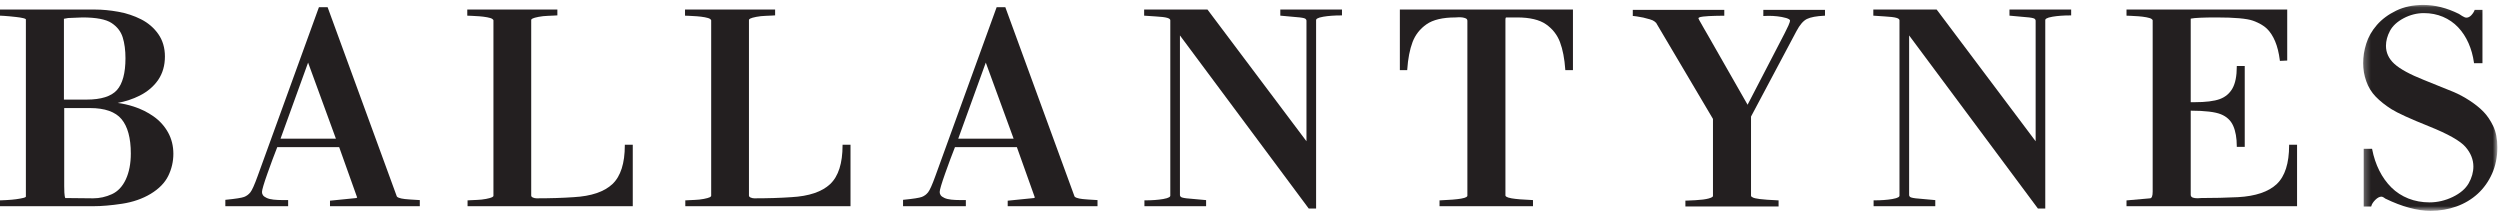
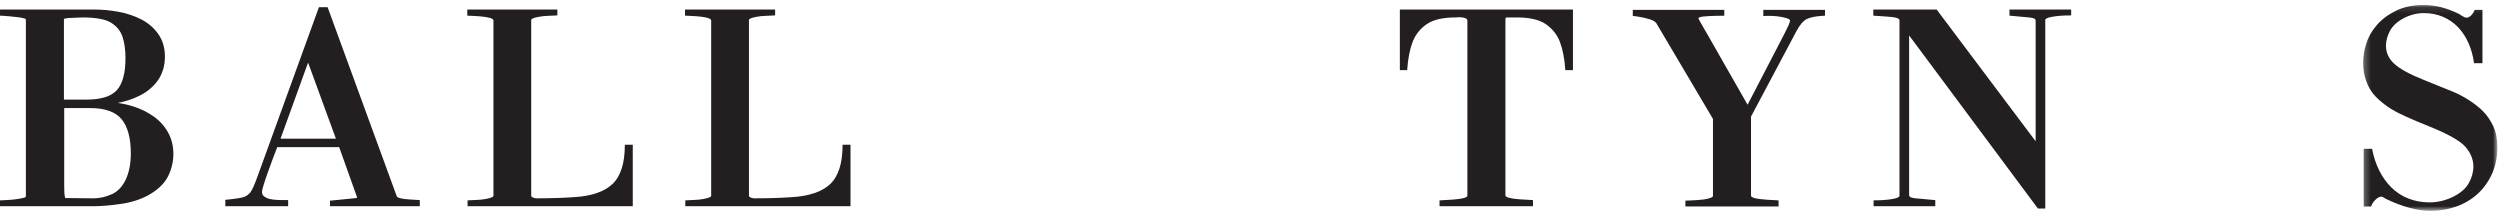
<svg xmlns="http://www.w3.org/2000/svg" xmlns:xlink="http://www.w3.org/1999/xlink" width="390px" height="33px" viewBox="0 0 390 33" version="1.1">
  <title>Logo/logo bold</title>
  <desc>Created with Sketch.</desc>
  <defs>
    <polygon id="path-1" points="0.269 0.109 21.214 0.109 21.214 32.233 0.269 32.233" />
  </defs>
  <g id="Symbols" stroke="none" stroke-width="1" fill="none" fill-rule="evenodd">
    <g id="Header/header-Centered---serif" transform="translate(-559, -24)">
      <g id="Logo/logo-bold" transform="translate(559, 24)">
        <g id="Group-24">
          <path d="M19.573,9.083 C19.573,11.396 19.123,13.068 18.238,14.054 C17.353,15.037 15.767,15.536 13.522,15.536 L9.973,15.536 L9.973,2.93 L10.629,2.811 L12.864,2.72 C15,2.72 16.526,3.012 17.399,3.586 C18.269,4.158 18.854,4.908 19.138,5.816 C19.427,6.735 19.573,7.835 19.573,9.083 M20.408,23.943 C20.408,25.517 20.144,26.878 19.626,27.989 C19.112,29.092 18.382,29.867 17.457,30.291 C16.522,30.72 15.539,30.938 14.533,30.938 L10.196,30.894 C10.166,30.876 10.017,30.698 10.017,29.046 L10.017,16.857 L14.049,16.857 C16.349,16.857 18.002,17.439 18.959,18.585 C19.92,19.736 20.408,21.539 20.408,23.943 M23.976,18.173 C23.036,17.508 21.986,16.987 20.857,16.625 C19.999,16.35 19.161,16.16 18.358,16.058 C19.595,15.825 20.74,15.446 21.77,14.928 C23.007,14.308 23.986,13.476 24.68,12.458 C25.375,11.437 25.728,10.21 25.728,8.812 C25.728,7.474 25.383,6.3 24.701,5.324 C24.022,4.352 23.117,3.574 22.012,3.012 C20.911,2.454 19.707,2.056 18.431,1.83 C17.16,1.604 15.952,1.49 14.839,1.49 L0,1.49 L0,2.449 L0.093,2.449 C0.122,2.449 0.281,2.457 0.571,2.472 C0.864,2.487 1.157,2.51 1.444,2.54 C1.736,2.57 2.095,2.607 2.519,2.652 C2.934,2.696 3.306,2.756 3.627,2.831 C3.951,2.906 4.037,2.992 4.037,3.031 L4.037,30.673 C4.037,30.683 4.027,30.781 3.649,30.873 C3.342,30.948 2.969,31.016 2.538,31.075 C2.106,31.135 1.606,31.18 1.054,31.209 C0.369,31.247 0.154,31.254 0.093,31.254 L0,31.254 L0,32.169 L14.532,32.169 C15.847,32.169 17.365,32.039 19.044,31.784 C20.729,31.528 22.231,31.007 23.51,30.236 C24.793,29.461 25.713,28.522 26.245,27.442 C26.776,26.364 27.045,25.201 27.045,23.988 C27.045,22.773 26.768,21.655 26.22,20.666 C25.674,19.679 24.918,18.84 23.976,18.173" id="Fill-1" fill="#231F20" />
          <path d="M52.402,21.634 L43.763,21.634 L48.062,9.764 L52.402,21.634 Z M63.168,31.052 C62.767,31.007 62.449,30.94 62.225,30.854 C61.972,30.756 61.903,30.665 61.885,30.593 L51.132,1.19 L51.11,1.128 L49.751,1.128 L40.206,27.432 C39.713,28.803 39.327,29.667 39.058,30.002 C38.792,30.333 38.466,30.574 38.088,30.719 C37.702,30.866 36.743,31.016 35.237,31.164 L35.153,31.173 L35.153,32.169 L44.95,32.169 L44.95,31.209 L44.024,31.209 C43.561,31.209 43.106,31.187 42.672,31.142 C42.245,31.098 41.886,31.009 41.604,30.878 C41.327,30.751 41.133,30.61 41.027,30.458 C40.921,30.309 40.869,30.143 40.869,29.95 C40.869,29.632 41.155,28.663 41.719,27.069 C42.28,25.486 42.796,24.102 43.252,22.954 L52.911,22.954 L55.715,30.811 L55.58,30.895 L51.479,31.308 L51.479,32.169 L65.489,32.169 L65.489,31.214 L65.401,31.209 C64.329,31.15 63.577,31.097 63.168,31.052 Z" id="Fill-3" fill="#231F20" />
          <path d="M97.472,22.678 C97.472,25.467 96.824,27.495 95.548,28.706 C94.27,29.918 92.23,30.608 89.484,30.758 C87.771,30.878 85.824,30.938 83.697,30.938 C83.505,30.938 83.311,30.895 83.119,30.811 C82.894,30.711 82.869,30.581 82.869,30.492 L82.869,3.122 C82.869,3.041 82.939,2.964 83.08,2.891 C83.247,2.805 83.564,2.716 84.021,2.628 C84.481,2.54 84.964,2.487 85.455,2.472 C85.965,2.456 86.304,2.442 86.49,2.426 C86.677,2.412 86.799,2.404 86.857,2.404 L86.95,2.404 L86.95,1.49 L72.895,1.49 L72.895,2.449 L72.988,2.449 C73.046,2.449 73.251,2.457 73.599,2.472 C73.949,2.487 74.336,2.51 74.759,2.539 C75.177,2.569 75.594,2.622 76.001,2.696 C76.394,2.769 76.662,2.855 76.796,2.951 C76.959,3.069 76.977,3.141 76.977,3.166 L76.977,30.537 C76.977,30.618 76.905,30.695 76.765,30.768 C76.599,30.853 76.282,30.941 75.824,31.03 C75.361,31.119 74.886,31.172 74.412,31.186 C73.929,31.202 73.588,31.217 73.398,31.232 C73.211,31.248 73.089,31.255 73.033,31.255 L72.94,31.255 L72.94,32.169 L98.712,32.169 L98.712,22.582 L97.472,22.582 L97.472,22.678 Z" id="Fill-5" fill="#231F20" />
          <path d="M131.44,22.678 C131.44,25.467 130.793,27.495 129.517,28.706 C128.238,29.918 126.198,30.608 123.452,30.758 C121.738,30.878 119.791,30.938 117.664,30.938 C117.474,30.938 117.28,30.895 117.087,30.811 C116.862,30.711 116.837,30.581 116.837,30.492 L116.837,3.122 C116.837,3.041 116.908,2.964 117.048,2.891 C117.215,2.805 117.532,2.716 117.989,2.628 C118.45,2.54 118.932,2.487 119.424,2.472 C119.933,2.456 120.272,2.442 120.459,2.426 C120.645,2.412 120.767,2.404 120.825,2.404 L120.918,2.404 L120.918,1.49 L106.863,1.49 L106.863,2.449 L106.956,2.449 C107.014,2.449 107.218,2.457 107.567,2.472 C107.917,2.487 108.304,2.51 108.727,2.539 C109.145,2.569 109.562,2.622 109.968,2.696 C110.362,2.769 110.63,2.855 110.765,2.951 C110.927,3.069 110.944,3.141 110.944,3.166 L110.944,30.537 C110.944,30.618 110.873,30.695 110.733,30.768 C110.566,30.853 110.249,30.941 109.792,31.03 C109.328,31.119 108.853,31.172 108.38,31.186 C107.897,31.202 107.557,31.217 107.366,31.232 C107.179,31.248 107.058,31.255 107.001,31.255 L106.908,31.255 L106.908,32.169 L132.68,32.169 L132.68,22.582 L131.44,22.582 L131.44,22.678 Z" id="Fill-7" fill="#231F20" />
-           <path d="M158.125,21.634 L149.485,21.634 L153.783,9.764 L158.125,21.634 Z M168.89,31.052 C168.488,31.007 168.171,30.94 167.947,30.854 C167.694,30.756 167.624,30.665 167.607,30.593 L156.855,1.19 L156.832,1.128 L155.474,1.128 L145.928,27.432 C145.435,28.802 145.049,29.667 144.78,30.002 C144.514,30.333 144.188,30.574 143.81,30.719 C143.424,30.866 142.465,31.016 140.959,31.164 L140.875,31.173 L140.875,32.169 L150.672,32.169 L150.672,31.209 L149.745,31.209 C149.282,31.209 148.827,31.187 148.394,31.142 C147.967,31.098 147.608,31.009 147.326,30.878 C147.049,30.751 146.855,30.61 146.749,30.458 C146.644,30.311 146.591,30.14 146.591,29.95 C146.591,29.632 146.877,28.663 147.441,27.069 C148.003,25.484 148.519,24.099 148.974,22.954 L158.633,22.954 L161.437,30.811 L161.301,30.895 L157.201,31.308 L157.201,32.169 L171.212,32.169 L171.212,31.214 L171.124,31.209 C170.052,31.15 169.3,31.097 168.89,31.052 Z" id="Fill-9" fill="#231F20" />
-           <path d="M199.728,2.441 L202.793,2.72 C203.387,2.793 203.595,2.882 203.663,2.945 C203.761,3.033 203.809,3.12 203.809,3.211 L203.809,22.036 L188.395,1.527 L188.368,1.49 L178.486,1.49 L178.486,2.44 L178.568,2.449 C178.828,2.479 179.382,2.516 180.263,2.562 C181.114,2.606 181.727,2.681 182.087,2.784 C182.405,2.877 182.567,3.005 182.567,3.166 L182.567,30.537 C182.567,30.658 182.421,30.886 181.439,31.052 C180.641,31.186 179.694,31.254 178.623,31.254 L178.53,31.254 L178.53,32.169 L188.151,32.169 L188.151,31.217 L185.085,30.939 C184.491,30.867 184.283,30.777 184.214,30.714 C184.117,30.627 184.07,30.54 184.07,30.447 L184.07,5.527 L204.135,32.493 L204.163,32.53 L205.311,32.53 L205.311,3.121 C205.311,3 205.458,2.771 206.44,2.606 C207.237,2.472 208.185,2.404 209.256,2.404 L209.349,2.404 L209.349,1.49 L199.728,1.49 L199.728,2.441 Z" id="Fill-11" fill="#231F20" />
          <path d="M218.378,10.941 L219.523,10.941 L219.53,10.852 C219.645,9.154 219.923,7.712 220.357,6.566 C220.788,5.43 221.523,4.495 222.539,3.788 C223.556,3.08 225.068,2.721 227.03,2.721 C227.059,2.721 227.2,2.713 227.451,2.698 C227.692,2.684 227.912,2.691 228.114,2.719 C228.309,2.748 228.48,2.792 228.618,2.849 C228.742,2.9 228.823,2.961 228.855,3.028 C228.892,3.105 228.911,3.182 228.911,3.256 L228.911,30.537 C228.911,30.642 228.784,30.84 227.936,30.985 C227.242,31.104 226.138,31.195 224.656,31.254 L224.567,31.258 L224.567,32.169 L239.147,32.169 L239.147,31.213 L239.057,31.209 C237.576,31.15 236.48,31.058 235.8,30.939 C234.971,30.794 234.847,30.597 234.847,30.492 L234.847,3.076 C234.847,2.914 234.868,2.721 234.973,2.721 L236.685,2.721 C238.645,2.721 240.156,3.08 241.174,3.788 C242.192,4.497 242.926,5.43 243.356,6.566 C243.789,7.712 244.067,9.154 244.183,10.852 L244.19,10.941 L245.38,10.941 L245.38,1.49 L218.378,1.49 L218.378,10.941 Z" id="Fill-13" fill="#231F20" />
          <path d="M275.079,2.5 L275.178,2.494 C276.129,2.436 277.068,2.487 277.965,2.651 C279.123,2.863 279.248,3.114 279.248,3.211 C279.248,3.305 279.203,3.516 278.994,3.985 C278.822,4.368 278.63,4.761 278.425,5.153 C278.213,5.559 278.101,5.774 278.075,5.831 L272.622,16.339 L266.521,5.652 C266.492,5.592 266.295,5.25 265.838,4.471 C265.419,3.759 265.162,3.305 265.074,3.124 C264.965,2.9 264.953,2.85 264.952,2.85 C264.952,2.807 265.004,2.66 265.68,2.584 C266.214,2.525 266.854,2.487 267.581,2.472 C268.311,2.457 268.749,2.45 268.896,2.45 L268.989,2.45 L268.989,1.535 L254.715,1.535 L254.715,2.398 L254.717,2.493 L254.808,2.494 C254.822,2.495 254.902,2.502 255.345,2.562 C255.669,2.605 256.006,2.665 256.347,2.741 C256.686,2.817 257.031,2.908 257.371,3.011 C257.708,3.111 257.949,3.219 258.086,3.332 C258.262,3.477 258.334,3.543 258.363,3.573 C258.392,3.603 258.4,3.619 258.402,3.619 L258.402,3.645 L267.223,18.55 L267.223,30.583 C267.223,30.642 267.157,30.798 266.546,30.964 C266.057,31.097 265.362,31.187 264.482,31.232 C263.379,31.288 263.075,31.299 263.016,31.299 L262.922,31.299 L262.922,32.213 L277.459,32.213 L277.459,31.259 L277.37,31.254 C276.063,31.195 275.106,31.127 274.525,31.052 C273.956,30.979 273.584,30.892 273.419,30.793 C273.208,30.666 273.176,30.619 273.175,30.618 C273.162,30.578 273.159,30.552 273.159,30.537 L273.159,18.186 L280.257,4.838 C280.771,3.868 281.318,3.236 281.883,2.959 C282.454,2.68 283.372,2.509 284.612,2.45 L284.7,2.445 L284.7,1.535 L275.079,1.535 L275.079,2.5 Z" id="Fill-15" fill="#231F20" />
          <path d="M313.478,2.441 L316.545,2.72 C317.138,2.793 317.346,2.882 317.416,2.945 C317.513,3.032 317.56,3.12 317.56,3.211 L317.56,22.036 L302.147,1.527 L302.119,1.49 L292.238,1.49 L292.238,2.44 L292.321,2.449 C292.58,2.479 293.134,2.516 294.016,2.562 C294.866,2.606 295.479,2.681 295.838,2.784 C296.157,2.877 296.319,3.005 296.319,3.166 L296.319,30.537 C296.319,30.658 296.173,30.886 295.19,31.052 C294.392,31.186 293.445,31.254 292.374,31.254 L292.281,31.254 L292.281,32.169 L301.904,32.169 L301.904,31.217 L298.837,30.939 C298.242,30.867 298.035,30.777 297.966,30.714 C297.869,30.627 297.823,30.54 297.823,30.447 L297.823,5.527 L317.886,32.493 L317.915,32.53 L319.062,32.53 L319.062,3.121 C319.062,3 319.209,2.771 320.192,2.606 C320.988,2.472 321.936,2.404 323.008,2.404 L323.101,2.404 L323.101,1.49 L313.478,1.49 L313.478,2.441 Z" id="Fill-17" fill="#231F20" />
-           <path d="M357.103,22.678 C357.103,25.467 356.455,27.495 355.179,28.706 C353.9,29.918 351.86,30.608 349.116,30.757 C347.256,30.848 345.338,30.893 343.406,30.893 C342.613,30.976 342.1,30.911 341.877,30.704 C341.793,30.625 341.752,30.527 341.752,30.401 L341.752,17.264 C343.963,17.269 345.544,17.457 346.453,17.822 C347.362,18.187 348.009,18.794 348.377,19.624 C348.75,20.466 348.939,21.539 348.939,22.813 L348.939,22.909 L350.179,22.909 L350.179,10.297 L348.939,10.297 L348.939,10.393 C348.939,11.846 348.714,12.985 348.271,13.778 C347.831,14.567 347.168,15.13 346.303,15.451 C345.425,15.778 344.084,15.943 342.318,15.943 L341.752,15.943 L341.752,2.919 L341.809,2.899 C342.388,2.781 343.726,2.72 345.785,2.72 C348.627,2.72 350.543,2.893 351.481,3.234 C352.415,3.574 353.142,3.993 353.642,4.478 C354.142,4.964 354.571,5.621 354.916,6.434 C355.261,7.25 355.509,8.251 355.655,9.412 L355.666,9.499 L356.806,9.446 L356.806,1.49 L331.735,1.49 L331.735,2.449 L331.829,2.449 C331.888,2.449 332.09,2.457 332.44,2.472 C332.79,2.487 333.175,2.51 333.6,2.539 C334.017,2.569 334.434,2.622 334.841,2.696 C335.233,2.769 335.502,2.855 335.638,2.951 C335.8,3.069 335.817,3.141 335.817,3.166 L335.817,29.905 C335.817,30.566 335.683,30.914 335.419,30.938 L331.735,31.262 L331.735,32.169 L358.341,32.169 L358.341,22.582 L357.103,22.582 L357.103,22.678 Z" id="Fill-19" fill="#231F20" />
          <g id="Group-23" transform="translate(368.375, 0.659)">
            <mask id="mask-2" fill="white">
              <use xlink:href="#path-1" />
            </mask>
            <g id="Clip-22" />
            <path d="M20.569,19.019 C20.14,18.124 19.632,17.371 19.058,16.78 C18.49,16.194 17.768,15.612 16.915,15.051 C16.066,14.494 15.197,14.028 14.331,13.665 C13.484,13.311 11.983,12.704 9.744,11.812 C7.57,10.948 6.021,10.103 5.143,9.301 C4.274,8.512 3.835,7.563 3.835,6.483 C3.835,5.72 4.045,4.938 4.46,4.157 C4.872,3.381 5.59,2.718 6.593,2.186 C7.6,1.654 8.663,1.384 9.754,1.384 C10.819,1.384 11.818,1.579 12.725,1.964 C13.63,2.349 14.425,2.896 15.085,3.591 C15.747,4.287 16.295,5.121 16.713,6.07 C17.132,7.021 17.417,8.046 17.562,9.115 L17.573,9.198 L18.888,9.198 L18.888,0.876 L17.678,0.876 L17.655,0.936 C17.542,1.225 17.365,1.495 17.127,1.74 C16.898,1.975 16.647,2.095 16.381,2.095 C16.223,2.095 16.003,2.008 15.727,1.838 C15.361,1.612 15.279,1.553 15.264,1.538 L15.238,1.518 C13.36,0.583 11.485,0.108 9.666,0.108 C8.079,0.108 6.656,0.408 5.436,0.998 C4.215,1.588 3.202,2.341 2.422,3.234 C1.64,4.128 1.08,5.112 0.757,6.159 C0.433,7.201 0.269,8.221 0.269,9.192 C0.269,10.135 0.434,11.08 0.758,12.003 C1.081,12.929 1.583,13.746 2.249,14.432 C2.909,15.111 3.727,15.761 4.68,16.365 C5.631,16.968 7.615,17.874 10.577,19.06 C13.519,20.239 15.426,21.317 16.245,22.263 C17.06,23.205 17.473,24.232 17.473,25.317 C17.473,26.197 17.226,27.078 16.74,27.933 C16.254,28.786 15.419,29.502 14.257,30.063 C13.091,30.626 11.871,30.912 10.632,30.912 C9.448,30.912 8.338,30.708 7.33,30.308 C6.323,29.909 5.432,29.331 4.684,28.59 C3.934,27.849 3.299,26.961 2.793,25.95 C2.286,24.937 1.913,23.821 1.684,22.633 L1.668,22.556 L0.357,22.556 L0.357,31.555 L1.532,31.555 L1.55,31.484 C1.632,31.172 1.846,30.845 2.183,30.512 C2.514,30.185 2.833,30.019 3.127,30.019 C3.226,30.019 3.343,30.061 3.474,30.141 C3.668,30.261 3.712,30.299 3.721,30.309 L3.746,30.327 C6.35,31.591 8.725,32.233 10.808,32.233 C12.217,32.233 13.571,32.002 14.833,31.55 C16.096,31.096 17.214,30.428 18.155,29.566 C19.095,28.704 19.848,27.645 20.393,26.418 C20.938,25.191 21.214,23.818 21.214,22.336 C21.214,21.033 20.997,19.917 20.569,19.019" id="Fill-21" fill="#231F20" mask="url(#mask-2)" />
          </g>
        </g>
      </g>
    </g>
  </g>
</svg>